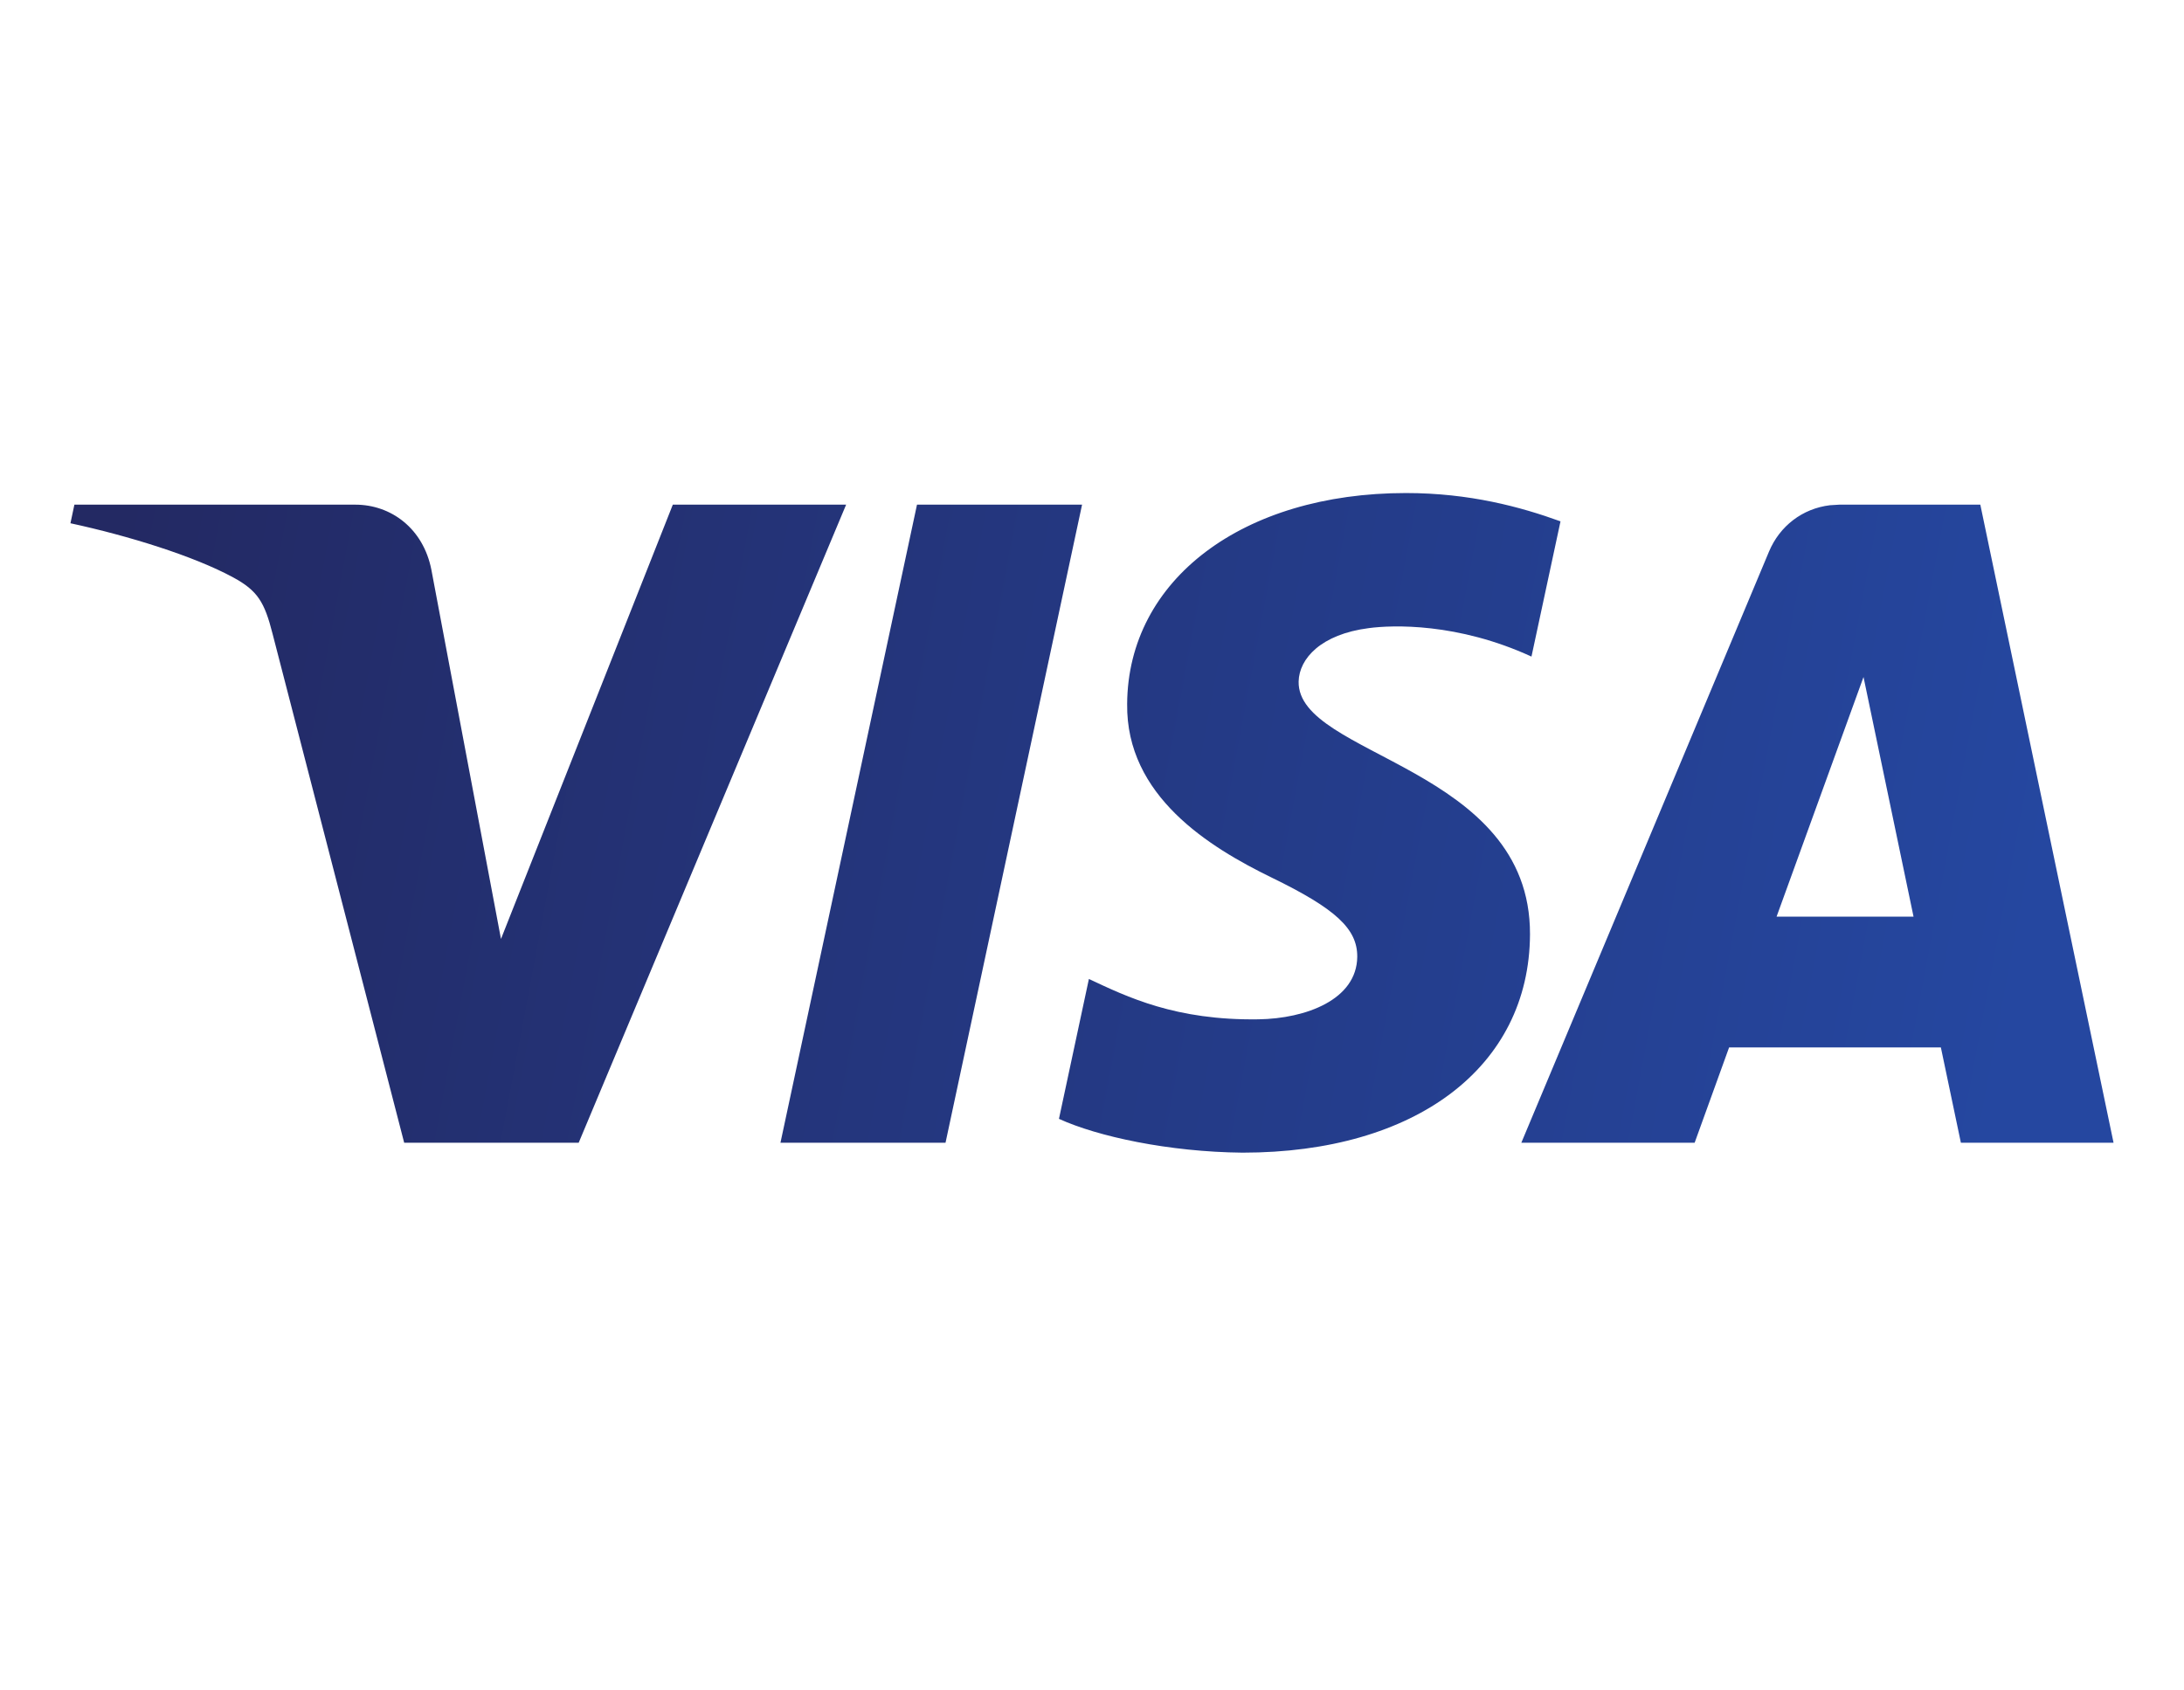
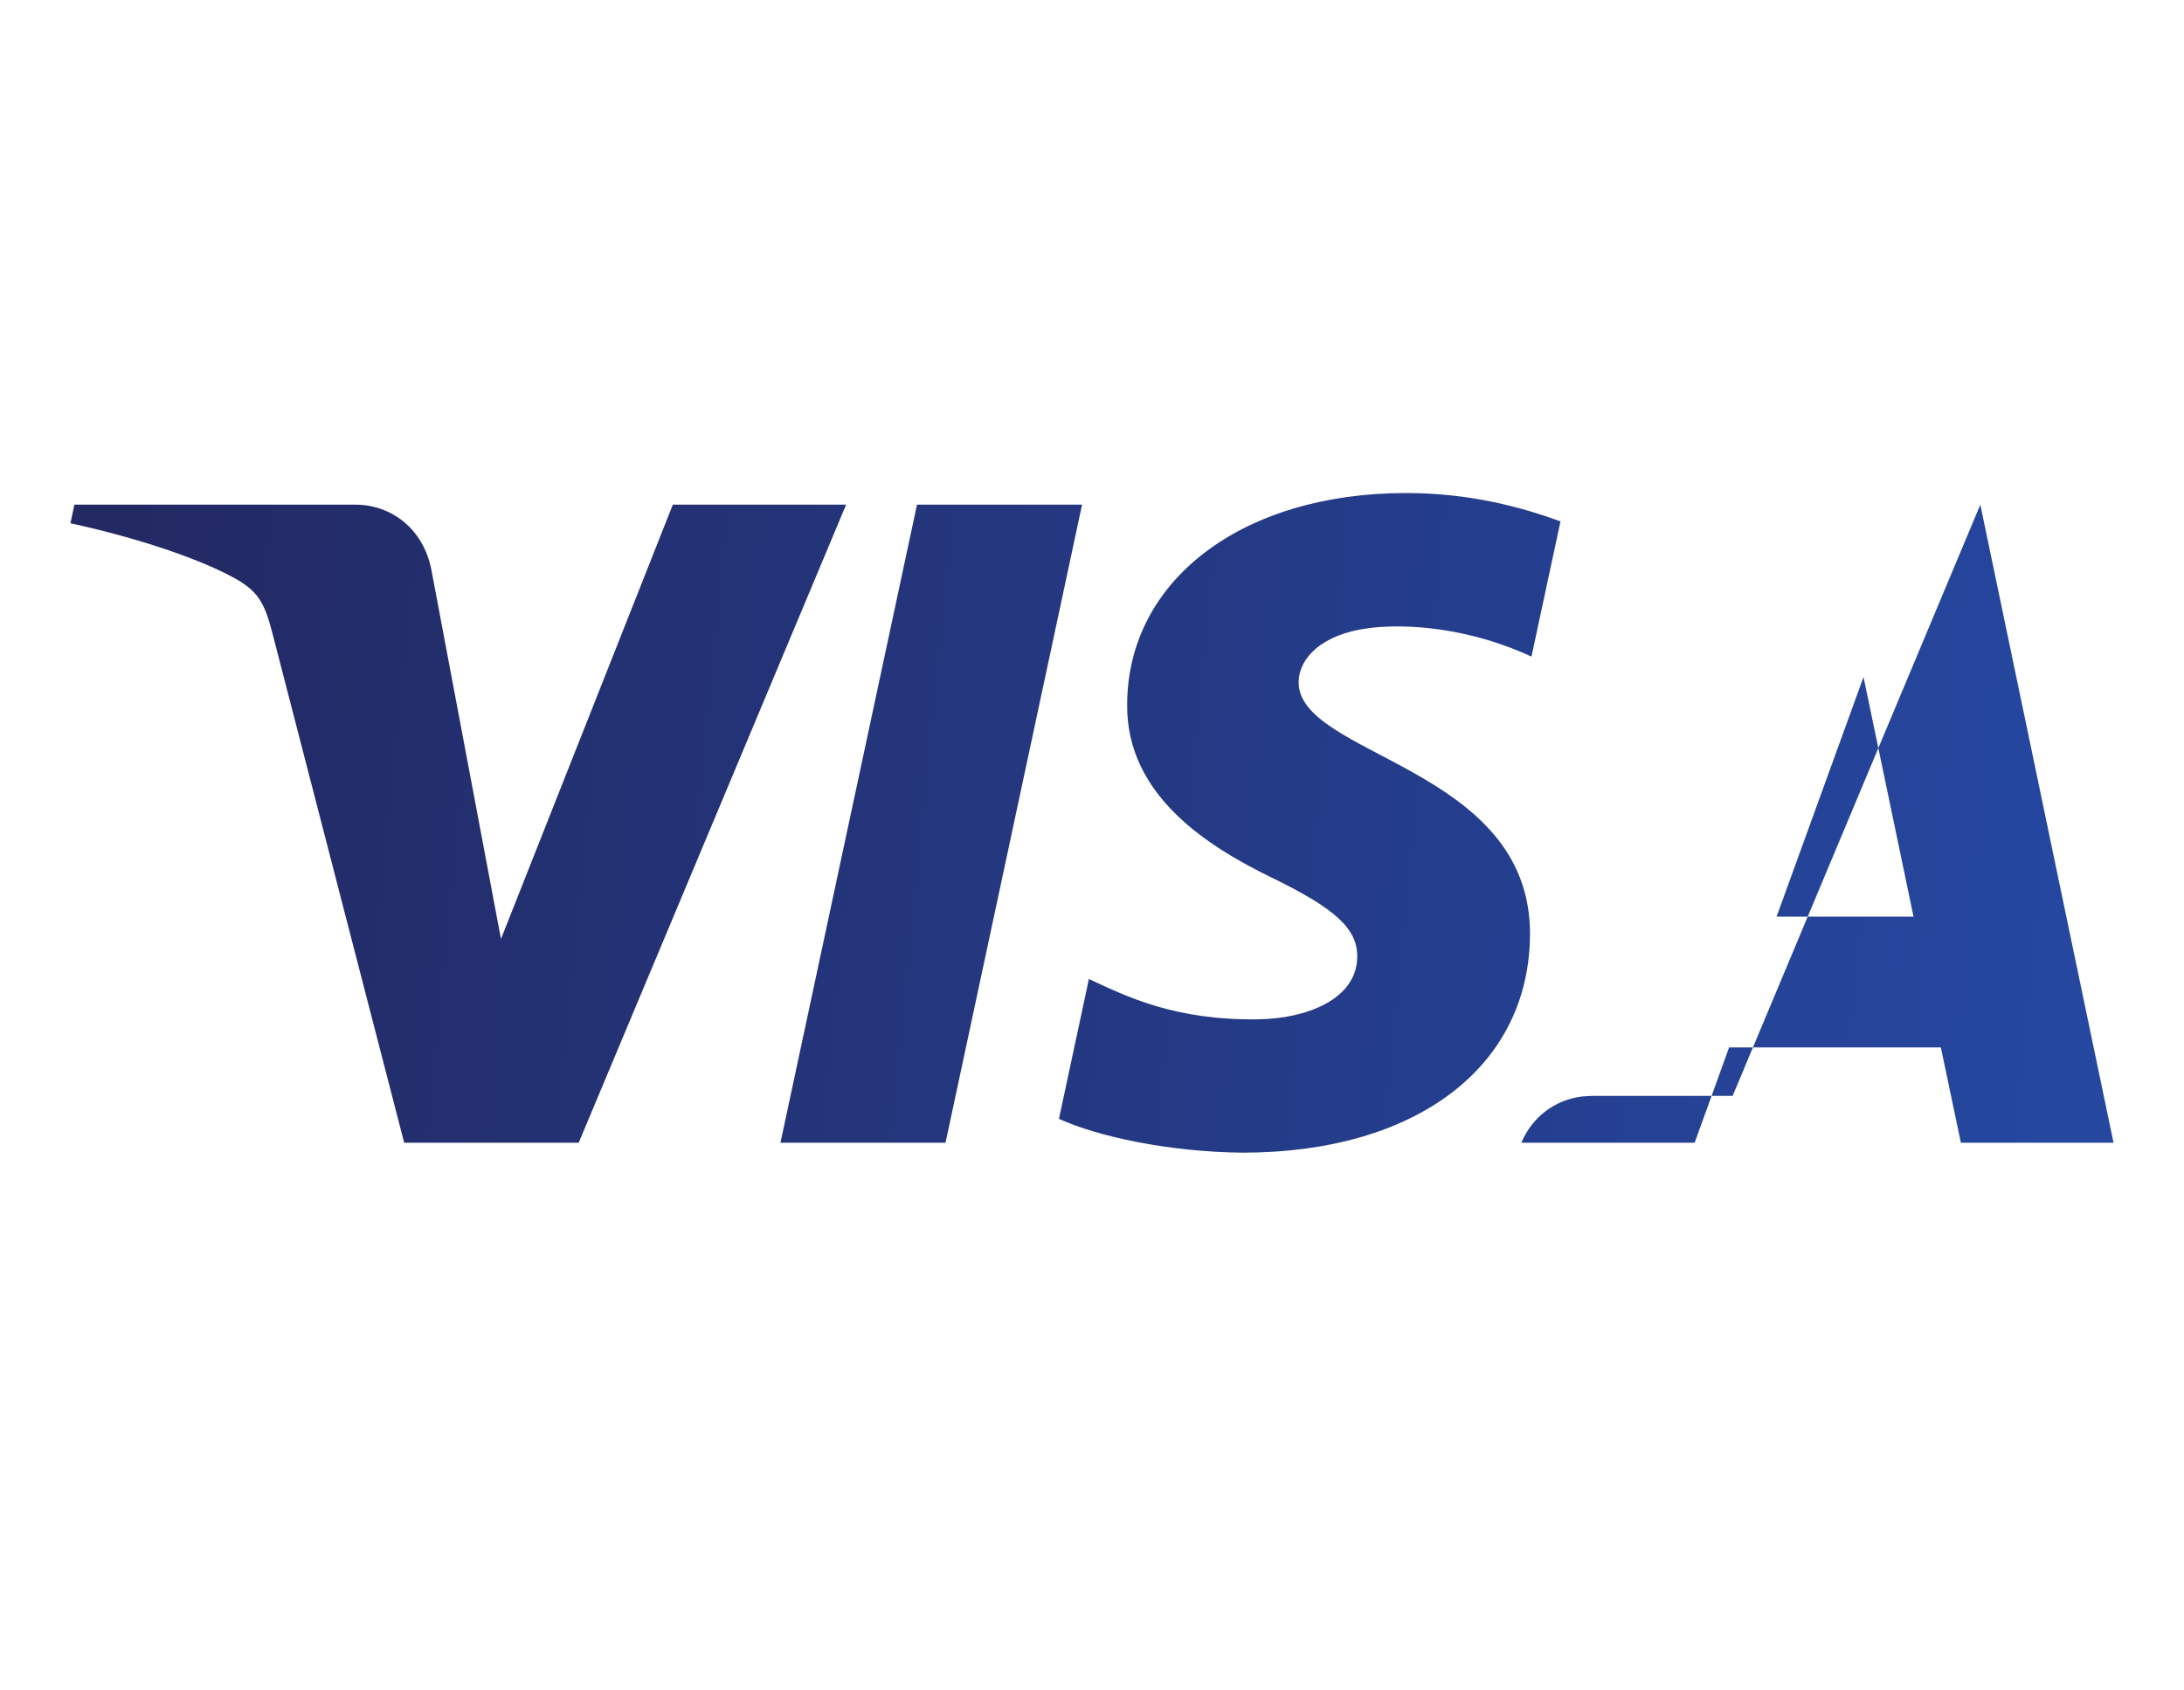
<svg xmlns="http://www.w3.org/2000/svg" width="31" height="24" viewBox="0 0 31 24">
  <defs>
    <linearGradient id="mohdkz3rga" x1="0%" x2="96.932%" y1="44.786%" y2="50.635%">
      <stop offset="0%" stop-color="#232963" />
      <stop offset="100%" stop-color="#2547A0" />
    </linearGradient>
  </defs>
  <g fill="none" fill-rule="evenodd">
    <g fill="url(#mohdkz3rga)">
-       <path d="M19.957 7c.903 0 1.628.197 2.193.402l-.412 1.92c-1.05-.483-1.975-.449-2.31-.404-.678.087-.987.433-.995.757-.023 1.069 3.293 1.201 3.284 3.591-.009 1.884-1.62 3.099-4.08 3.099-1.048-.01-2.06-.23-2.606-.48l.425-1.986c.544.255 1.228.59 2.406.573.675-.01 1.396-.279 1.403-.887.003-.397-.303-.682-1.216-1.126-.888-.433-2.067-1.16-2.05-2.465C16.01 8.23 17.64 7 19.956 7zm8.152.165L30 16.224h-2.167l-.284-1.353h-3.006l-.489 1.353h-2.46L25.11 7.83c.152-.362.474-.61.865-.657l.132-.008h2.002zm-12.75 0l-1.938 9.059h-2.343l1.938-9.059h2.343zm-10.316 0c.508 0 .965.338 1.08.924l.988 5.242L9.55 7.165h2.46l-3.796 9.059H5.737L3.868 8.995c-.113-.445-.211-.609-.556-.796-.563-.306-1.493-.593-2.312-.77l.056-.264zm21.408 2.447l-1.234 3.402h1.944l-.71-3.402z" />
+       <path d="M19.957 7c.903 0 1.628.197 2.193.402l-.412 1.92c-1.05-.483-1.975-.449-2.31-.404-.678.087-.987.433-.995.757-.023 1.069 3.293 1.201 3.284 3.591-.009 1.884-1.62 3.099-4.08 3.099-1.048-.01-2.06-.23-2.606-.48l.425-1.986c.544.255 1.228.59 2.406.573.675-.01 1.396-.279 1.403-.887.003-.397-.303-.682-1.216-1.126-.888-.433-2.067-1.16-2.05-2.465C16.01 8.23 17.64 7 19.956 7zm8.152.165L30 16.224h-2.167l-.284-1.353h-3.006l-.489 1.353h-2.46c.152-.362.474-.61.865-.657l.132-.008h2.002zm-12.75 0l-1.938 9.059h-2.343l1.938-9.059h2.343zm-10.316 0c.508 0 .965.338 1.08.924l.988 5.242L9.55 7.165h2.46l-3.796 9.059H5.737L3.868 8.995c-.113-.445-.211-.609-.556-.796-.563-.306-1.493-.593-2.312-.77l.056-.264zm21.408 2.447l-1.234 3.402h1.944l-.71-3.402z" />
    </g>
  </g>
</svg>